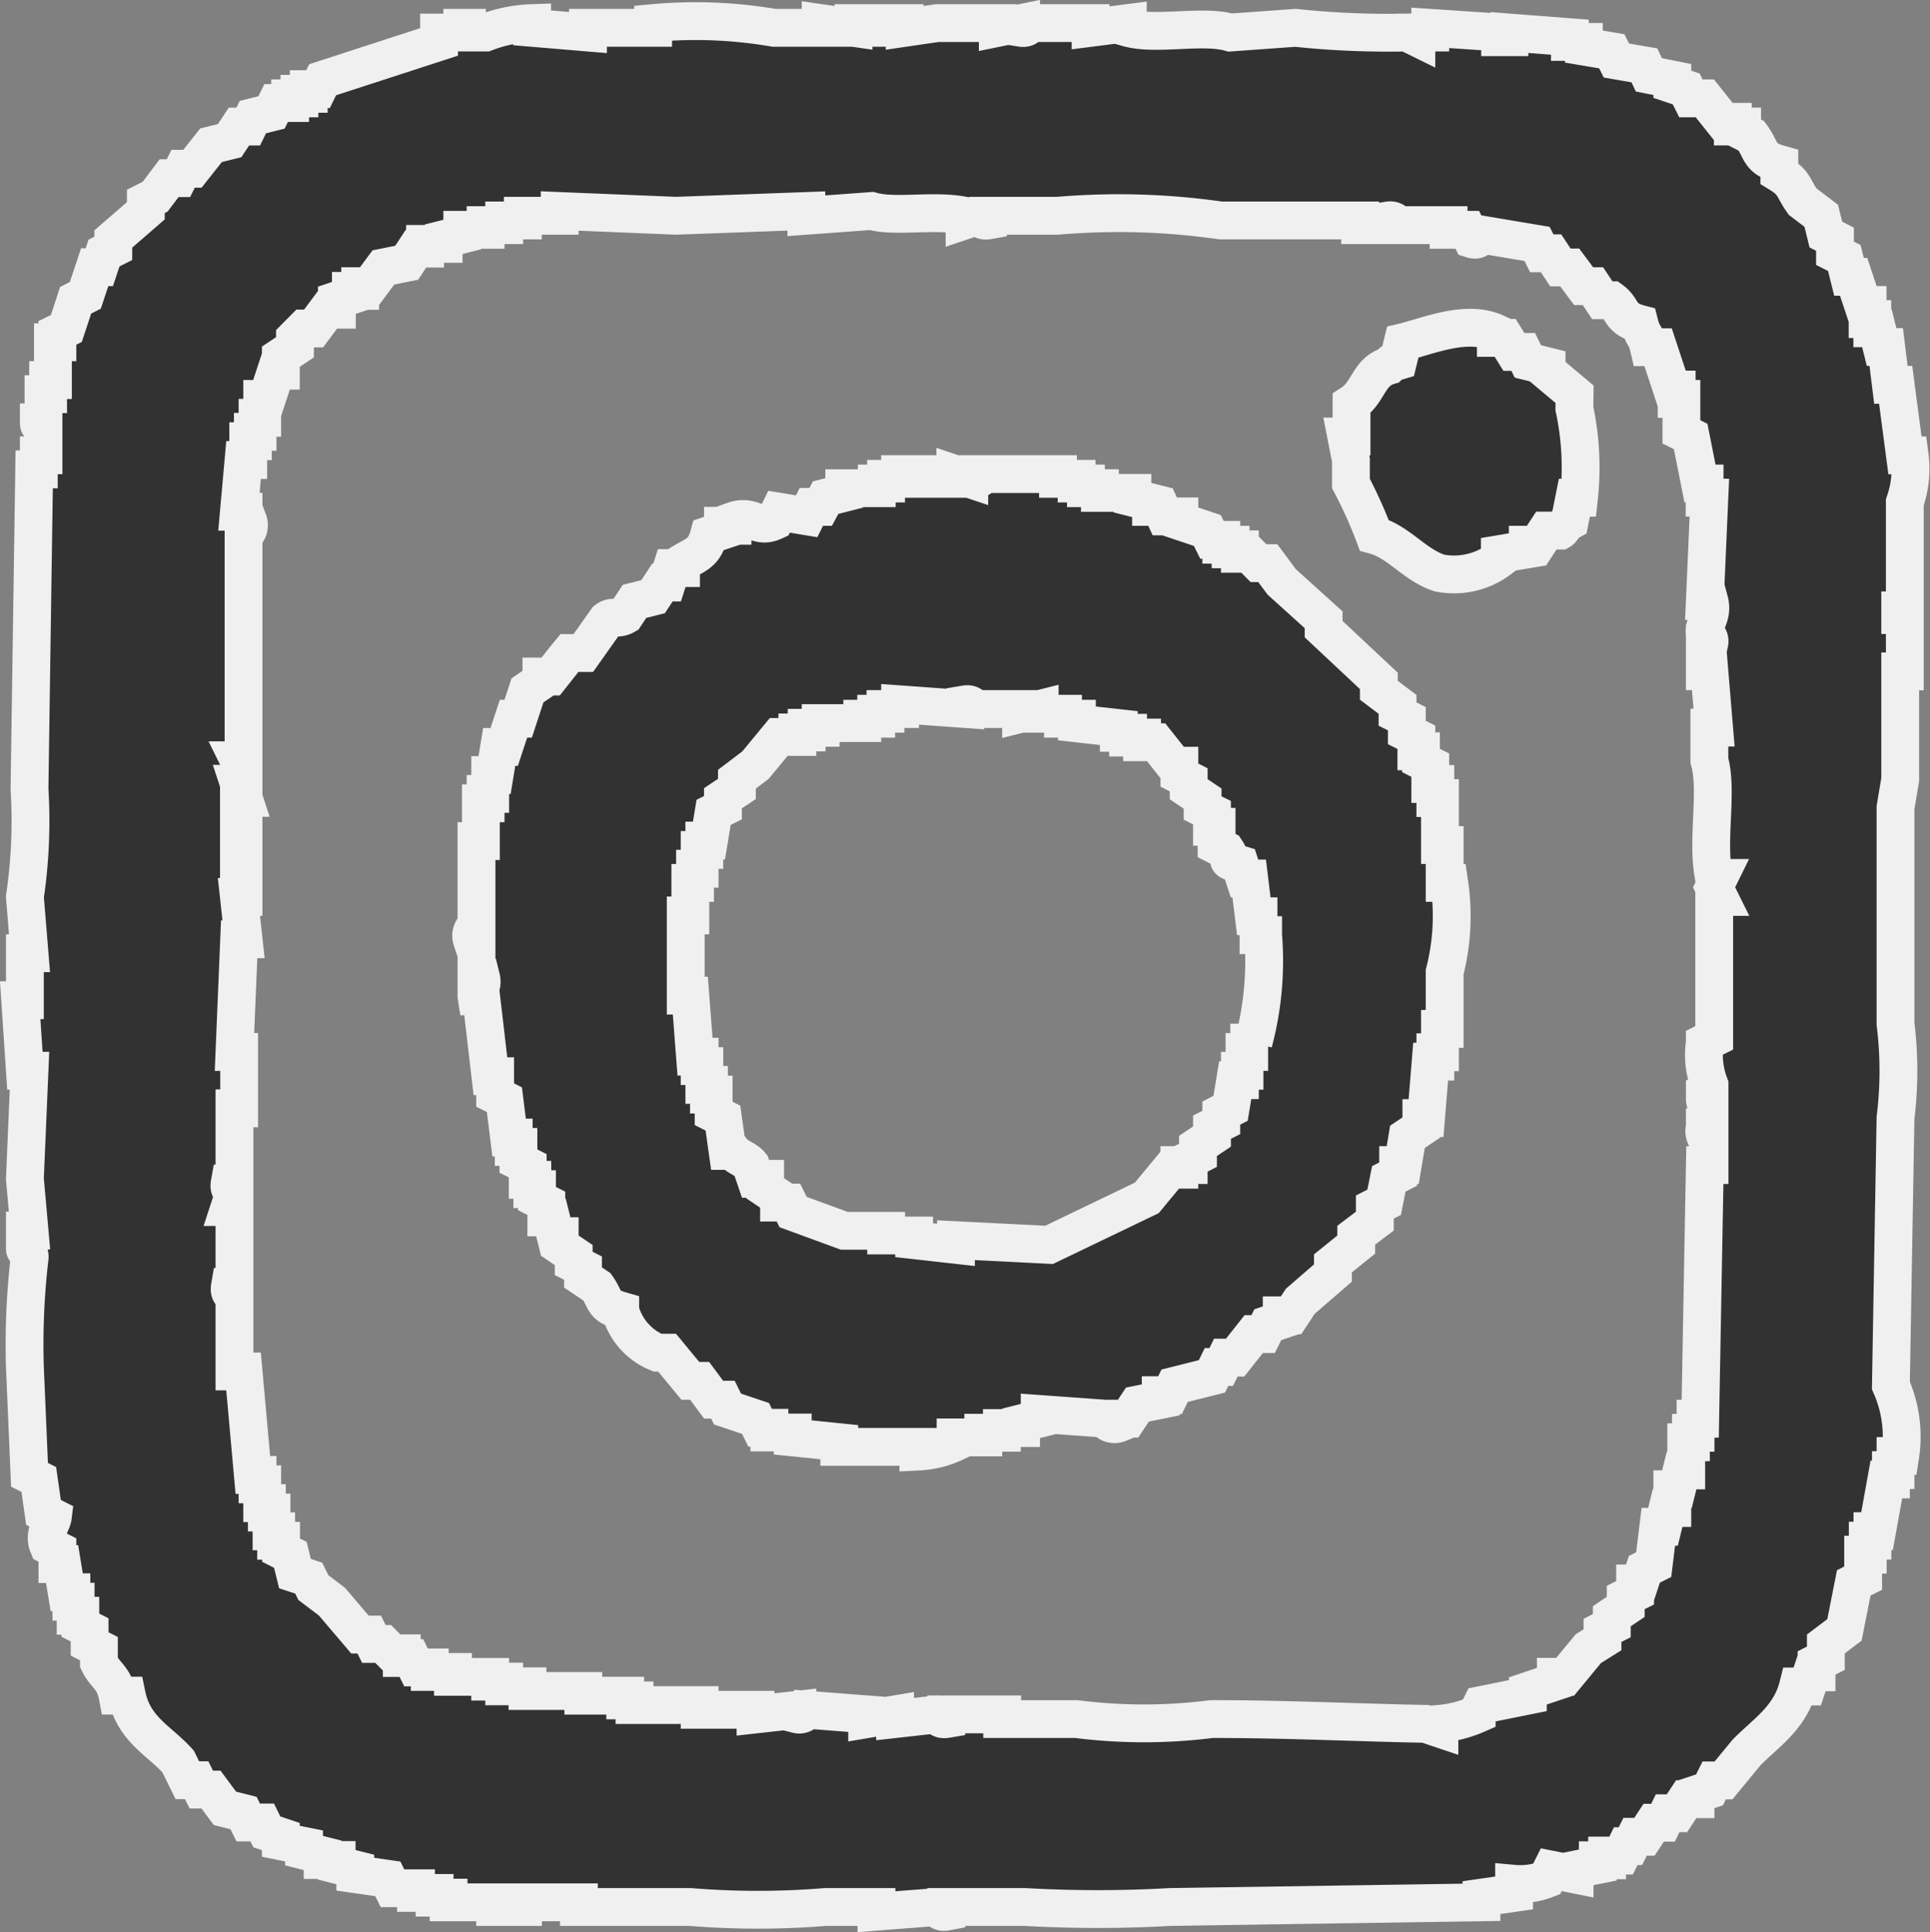
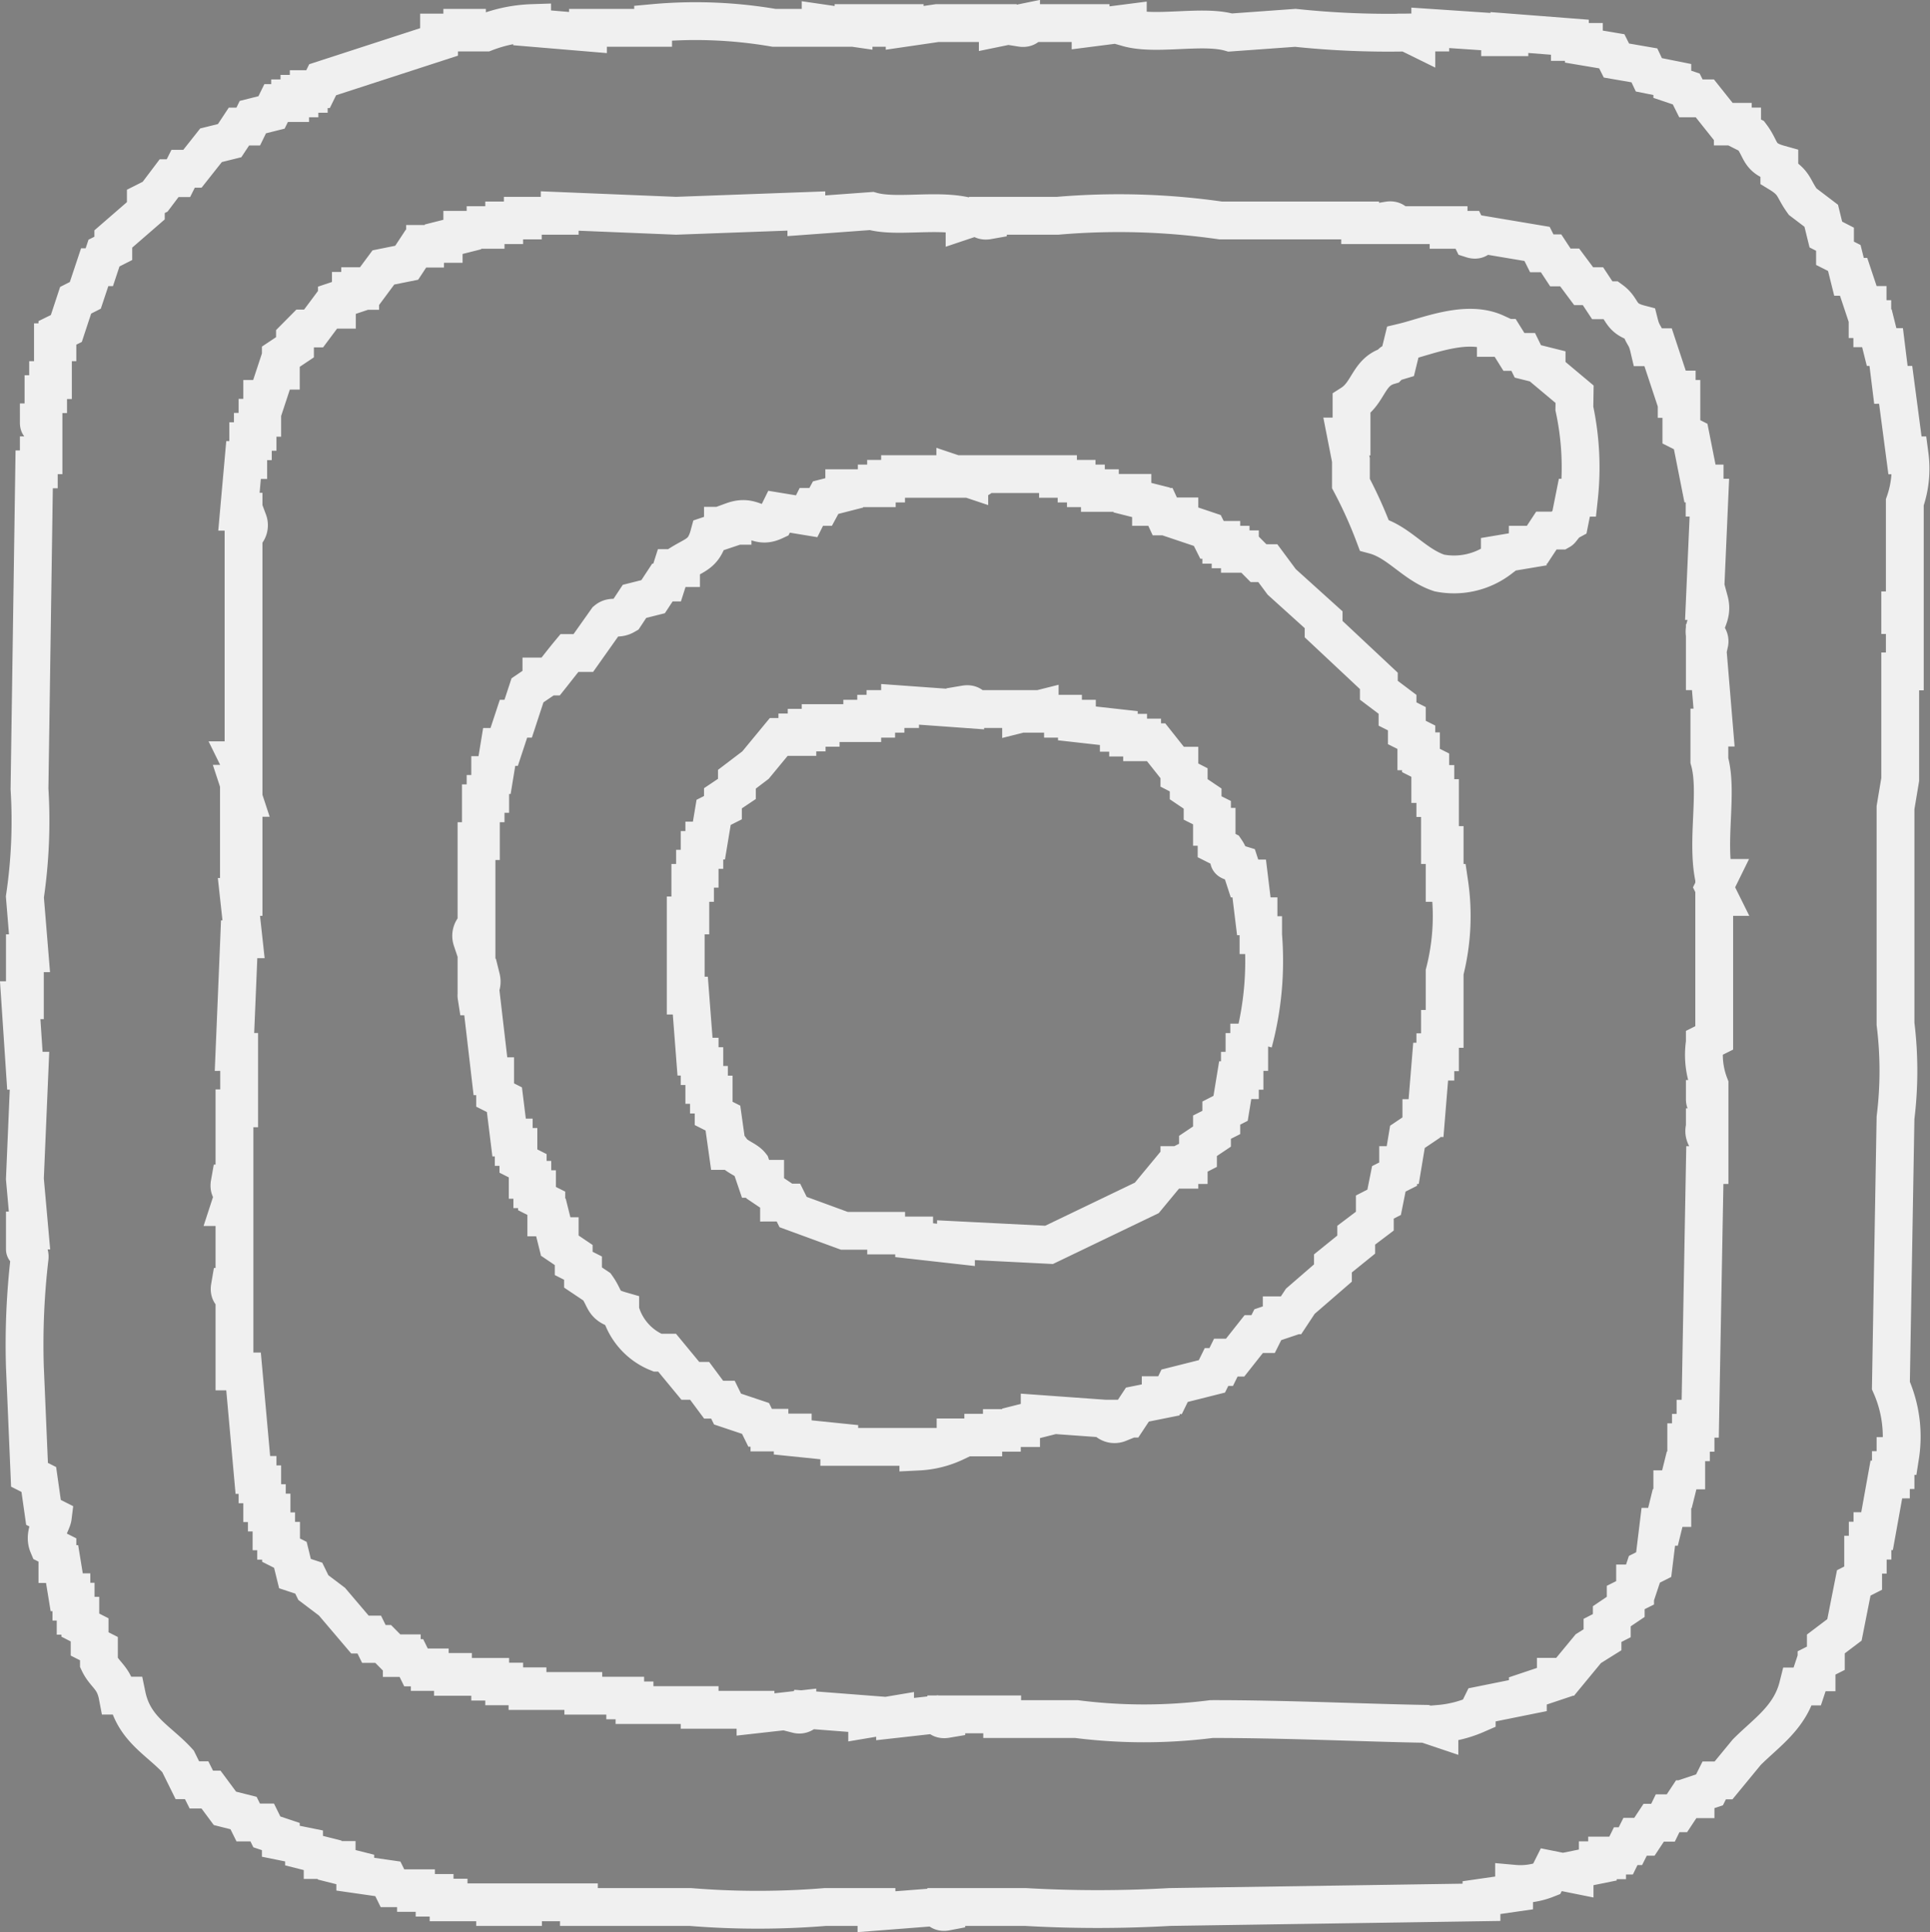
<svg xmlns="http://www.w3.org/2000/svg" viewBox="0 0 25.517 25.54">
  <rect x="0" y="0" width="25.517" height="25.54" fill="#808080" stroke="none" />
  <g data-name="レイヤー 2">
-     <path d="M25.248 6.019h-.062l-.123-.932H25l-.062-.5h-.061l-.062-.248h-.061v-.121h-.062v-.187h-.061l-.124-.372h-.061l-.062-.249-.123-.062v-.186L24.14 3.1l-.061-.248-.246-.187c-.13-.181-.1-.245-.308-.372v-.125c-.279-.078-.227-.182-.369-.372l-.123-.062v-.062h-.123V1.61h-.123l-.247-.31h-.184l-.062-.124-.184-.062v-.063L21.8.989l-.059-.125-.37-.064-.061-.122-.369-.062V.554h-.185V.492l-.8-.062v.062h-.123V.43L18.91.368V.43h-.184v.062L18.6.43a11.756 11.756 0 01-1.474-.062l-.861.062c-.365-.106-.98.044-1.354-.062V.305l-.492.063V.305h-.8C13.6.31 13.6.384 13.5.368V.305l-.308.063V.305h-.8l-.431.063V.305h-.246v.063h-.369V.305h-.061v.063L10.85.305v.063h-.615a6.122 6.122 0 00-1.6-.063v.063h-.861V.43L7.035.368V.305A1.882 1.882 0 006.42.43h-.246V.368h-.062V.43h-.307v.124l-1.539.5-.061.124h-.123v.062h-.123v.06h-.123v.062h-.185l-.061.124-.247.062-.061.125h-.123l-.123.186-.246.061-.246.311h-.123l-.062.124h-.123l-.185.245-.123.062v.124l-.43.373v.124l-.123.062-.062.187h-.061l-.124.372L1 3.969l-.123.373-.118.058v.124H.7v.5H.636v.186H.575v.373H.513c0 .088.05-.025.062.062v.373H.513v.186H.452L.39 10.428a6.864 6.864 0 01-.061 1.428l.061.744H.329v.621H.267l.062.932H.39l-.061 1.429.061.683H.329v.248c0 .012.078.024.061.125a9.84 9.84 0 00-.061 1.428l.061 1.428.123.062.062.435.123.062c-.009.073-.125.223-.062.373l.123.062v.186h.062l.061.373h.062v.124H1v.186h.062v.124l.123.063v.186l.123.062v.186c.078.165.2.195.246.435h.123c.093.447.425.591.677.869l.123.249H2.6l.062.124h.128l.184.248.246.062.062.125h.185l.061.124.185.062v.062l.307.062v.062l.246.062v.062h.185v.063l.246.062v.062l.431.062.061.124H5.5v.062h.246v.062h.185v.062h.615v.062h.369v-.062h.739v.062h1.473a10.989 10.989 0 001.785 0h.676v.062l.8-.062c.018 0 .018.082.123.062v-.062h1.046a16.754 16.754 0 001.908 0l4.122-.062v-.062l.431-.062V24.9a.943.943 0 00.43-.062l.062-.124.308.062v-.062l.307-.062v-.063h.123v-.062h.185l.061-.124h.062l.062-.124h.123l.123-.186h.123l.061-.125h.123l.123-.186h.123v-.062l.185-.062.062-.124h.123l.307-.373c.256-.257.574-.459.677-.869h.123l.062-.187h.061v-.124l.123-.062v-.189l.246-.186.123-.621.124-.063v-.31h.061v-.186h.062v-.125h.061l.123-.683H25v-.124h.061v-.186h.062a1.666 1.666 0 00-.123-.932l.061-3.539a5.039 5.039 0 000-1.242v-2.857l.062-.372V8.875h.061V8.13h-.061v-.062h.061V6.64a1.346 1.346 0 00.064-.621zm-2.523 5.837h-.061v1.863l-.124.062a1.1 1.1 0 00.062.559v.186h-.062c0 .088.048-.024.062.062v.312h-.062a.168.168 0 00.062.186v.314h-.062l-.061 3.353h-.062v.186h-.061v.125h-.062v.372h-.061l-.062.249h-.061v.248h-.062l-.061.248h-.062l-.061.5-.123.062-.062.187h-.061v.124l-.124.062v.124l-.184.124v.124l-.123.063v.124l-.187.117-.307.372h-.123v.063l-.37.124v.062l-.615.124-.061.124a1.554 1.554 0 01-.493.125v.062l-.184-.062c-.8-.013-1.877-.065-2.83-.063a7.061 7.061 0 01-1.785 0h-.982v-.062h-.739v.062c-.1.017-.108-.059-.123-.062l-.554.062v-.062l-.369.062v-.062l-.8-.062a.105.105 0 01-.123.062V22.6l-.553.062V22.6H9.25v-.062h-.861v-.062h-.123v-.062h-.554v-.062h-.738v-.062h-.308v-.062h-.185v-.063h-.492V22.1h-.307v-.06H5.5l-.061-.124h-.127v-.062h-.123l-.123-.124h-.123l-.061-.124h-.123l-.37-.435-.246-.186-.061-.125-.182-.06-.061-.248-.123-.062v-.124h-.065v-.125H3.59v-.248h-.062v-.124h-.061v-.249h-.062v-.124h-.062l-.123-1.368H3.1v-.994c0-.017-.079-.019-.061-.124H3.1v-1.055h-.064l.061-.187c0-.011-.079-.023-.061-.124H3.1v-.994h.062v-.745H3.1l.062-1.49h.058l-.061-.559h.061v-.5h-.061v-.248h.061v-.5h-.061v-.062h.061l-.061-.186h.061v-.187l-.061-.124h.061V7.074a.156.156 0 00.062-.186H3.22v-.124h-.061l.061-.683h.062v-.249h.061v-.124h.062v-.186h.062v-.249h.061l.123-.373h.062v-.185L3.9 4.59v-.124l.123-.124h.123l.185-.248h.123v-.125l.185-.062v-.062h.123v-.062h.123l.184-.248.308-.062.123-.187h.12v-.062h.246v-.062l.246-.062v-.062h.308v-.062h.246v-.062h.246v-.062H7.4v-.063l1.539.063 1.722-.063v.063l.862-.063c.313.09.839-.022 1.23.063v.062l.185-.062c.012 0 .022.08.123.062v-.062h.923a9.453 9.453 0 012.154.062h1.845v.062h.37v-.062c.1-.017.106.058.123.062h.676v.062h.248l.061.124c.1.032.112-.06.123-.062l.738.124.062.124h.123l.123.187h.123l.185.248h.123l.123.186h.123c.157.115.1.24.369.311.043.169.083.14.123.31h.123l.185.559h.061v.124h.062v.435l.123.062.123.621h.061v.187h.063l-.06 1.366h.06c.054.2-.081.292-.062.434a.108.108 0 01.062.122h-.06v.372h.06l.062.745H22.6v.435c.117.412-.043 1.06.062 1.553h.061l-.061.124zm-1.907-6.645l-.37-.31v-.062l-.248-.062-.061-.125h-.123l-.116-.186h-.123V4.4c-.392-.18-.907.047-1.231.124l-.061.249c-.123.037-.053-.009-.123.062-.272.08-.265.354-.493.5v.435H17.8l.061.311v.31a5.888 5.888 0 01.308.683c.325.087.526.389.861.5a1 1 0 00.8-.186v-.065l.369-.062V7.2h.123l.123-.187h.185c.016-.009.062-.091.123-.124l.062-.31h.061a3.715 3.715 0 00-.061-1.18zM19.1 11.67v-.5h-.062v-.621h-.061v-.186h-.067v-.249l-.123-.062v-.121h-.061v-.186l-.126-.063V9.5l-.123-.062V9.31l-.247-.186V9l-.73-.684v-.124l-.554-.5-.184-.248h-.123l-.123-.124h-.123v-.059h-.123V7.2h-.123v-.064h-.123l-.062-.124-.369-.124v-.062H15.4l-.058-.126h-.124v-.06l-.246-.062v-.063h-.43v-.062h-.185v-.062h-.123v-.062h-.246v-.062H13c-.021 0-.016.082-.124.062v-.062h-.061v.062l-.185-.062v.062h-.43v-.062h-.3v.062h-.185v.062h-.123v.062h-.43v.062l-.246.063-.066.122h-.123l-.062.124-.365-.06-.061.124c-.238.111-.28-.1-.554 0v.062h-.127v.062l-.185.062c-.067.247-.177.254-.369.373v.062h-.123L8.82 7.7h-.062l-.123.187-.246.062-.123.186c-.1.058-.172 0-.246.062l-.308.435h-.184c-.083.1-.165.207-.247.31h-.123V9l-.184.125-.123.375h-.062l-.123.373H6.6l-.061.372h-.058v.249H6.42v.124h-.062v.5H6.3v1.118a.163.163 0 00-.062.186H6.3v.5h.061c.036.144-.073.171-.061.248h.061l.123 1.056h.062v.248l.123.062.062.5h.061v.124h.062v.187l.123.062v.186h.061v.124H7.1v.124l.123.062v.187h.061l.062.248H7.4v.124l.185.125v.111l.123.062v.124l.185.124c.122.173.071.243.307.311a.835.835 0 00.493.559h.127l.307.372h.123l.185.249h.123l.061.124.37.124.061.124h.123v.062h.308V19l.615.063v.062h1.046v.062a1.29 1.29 0 00.492-.124V19H13v-.062h.246v-.062h.254v-.062l.246-.062v-.062l.861.062a.15.15 0 00.185.062v-.062h.123l.123-.186.308-.062v-.062h.123l.061-.125.493-.124.061-.124h.062l.061-.124h.123l.246-.311h.124l.062-.124.184-.062v-.062h.123l.123-.186.431-.373V16.7l.308-.249v-.124l.246-.186v-.186l.123-.063.062-.31.123-.062v-.12h.061l.062-.373.184-.124v-.124h.062l.061-.746h.062v-.124h.061V13.6h.062v-.75a2.991 2.991 0 00.061-1.18zm-2.523 2.111h-.061v.124h-.062v.249h-.061v.124h-.062l-.061.372-.123.063v.124l-.123.062v.124l-.185.124v.124l-.123.063v.066h-.123v.062h-.123l-.308.372-1.292.621-1.231-.062v.062l-.553-.062v-.062h-.37v-.062h-.553l-.677-.248-.062-.125H10.3v-.066l-.184-.124v-.124h-.127l-.062-.182c-.058-.074-.184-.105-.246-.187h-.062l-.061-.434-.123-.062v-.249h-.062v-.128h-.061v-.248H9.25v-.125h-.061l-.062-.807h-.061V12.1h.061v-.43h.062v-.187h.061v-.248h.062v-.124h.061l.062-.373.123-.062v-.124l.185-.124V10.3l.246-.187.307-.372h.246v-.059h.123V9.62h.185v-.062h.55V9.5h.184v-.066h.123v-.062h.193V9.31l.861.062V9.31c.1-.017.108.059.123.062h.616v.062l.246-.062v.062h.308V9.5h.184v.062l.554.062v.062h.123v.063h.185v.062h.185l.246.31h.062v.124l.123.063v.124l.184.124v.124l.124.062v.187h.061v.248l.123.062c.113.167-.065.109.185.186l.061.187h.062l.061.5h.062v.249h.061a4.184 4.184 0 01-.128 1.42z" fill="#323232" fill-rule="evenodd" />
    <path d="M25.248 6.019h-.062l-.123-.932H25l-.062-.5h-.061l-.062-.248h-.061v-.121h-.062v-.187h-.061l-.124-.372h-.061l-.062-.249-.123-.062v-.186L24.14 3.1l-.061-.248-.246-.187c-.13-.181-.1-.245-.308-.372v-.125c-.279-.078-.227-.182-.369-.372l-.123-.062v-.062h-.123V1.61h-.123l-.247-.31h-.184l-.062-.124-.184-.062v-.063L21.8.989l-.059-.125-.37-.064-.061-.122-.369-.062V.554h-.185V.492l-.8-.062v.062h-.123V.43L18.91.368V.43h-.184v.062L18.6.43a11.756 11.756 0 01-1.474-.062l-.861.062c-.365-.106-.98.044-1.354-.062V.305l-.492.063V.305h-.8C13.6.31 13.6.384 13.5.368V.305l-.308.063V.305h-.8l-.431.063V.305h-.246v.063h-.369V.305h-.061v.063L10.85.305v.063h-.615a6.122 6.122 0 00-1.6-.063v.063h-.861V.43L7.035.368V.305A1.882 1.882 0 006.42.43h-.246V.368h-.062V.43h-.307v.124l-1.539.5-.061.124h-.123v.062h-.123v.06h-.123v.062h-.185l-.061.124-.247.062-.061.125h-.123l-.123.186-.246.061-.246.311h-.123l-.062.124h-.123l-.185.245-.123.062v.124l-.43.373v.124l-.123.062-.062.187h-.061l-.124.372L1 3.969l-.123.373-.118.058v.124H.7v.5H.636v.186H.575v.373H.513c0 .088.05-.025.062.062v.373H.513v.186H.452L.39 10.428a6.864 6.864 0 01-.061 1.428l.061.744H.329v.621H.267l.062.932H.39l-.061 1.429.061.683H.329v.248c0 .012.078.024.061.125a9.84 9.84 0 00-.061 1.428l.061 1.428.123.062.062.435.123.062c-.009.073-.125.223-.062.373l.123.062v.186h.062l.061.373h.062v.124H1v.186h.062v.124l.123.063v.186l.123.062v.186c.078.165.2.195.246.435h.123c.093.447.425.591.677.869l.123.249H2.6l.062.124h.128l.184.248.246.062.062.125h.185l.061.124.185.062v.062l.307.062v.062l.246.062v.062h.185v.063l.246.062v.062l.431.062.061.124H5.5v.062h.246v.062h.185v.062h.615v.062h.369v-.062h.739v.062h1.473a10.989 10.989 0 001.785 0h.676v.062l.8-.062c.018 0 .018.082.123.062v-.062h1.046a16.754 16.754 0 001.908 0l4.122-.062v-.062l.431-.062V24.9a.943.943 0 00.43-.062l.062-.124.308.062v-.062l.307-.062v-.063h.123v-.062h.185l.061-.124h.062l.062-.124h.123l.123-.186h.123l.061-.125h.123l.123-.186h.123v-.062l.185-.062.062-.124h.123l.307-.373c.256-.257.574-.459.677-.869h.123l.062-.187h.061v-.124l.123-.062v-.189l.246-.186.123-.621.124-.063v-.31h.061v-.186h.062v-.125h.061l.123-.683H25v-.124h.061v-.186h.062a1.666 1.666 0 00-.123-.932l.061-3.539a5.039 5.039 0 000-1.242v-2.857l.062-.372V8.875h.061V8.13h-.061v-.062h.061V6.64a1.346 1.346 0 00.064-.621zm-2.523 5.837h-.061v1.863l-.124.062a1.1 1.1 0 00.062.559v.186h-.062c0 .088.048-.024.062.062v.312h-.062a.168.168 0 00.062.186v.314h-.062l-.061 3.353h-.062v.186h-.061v.125h-.062v.372h-.061l-.062.249h-.061v.248h-.062l-.061.248h-.062l-.061.5-.123.062-.062.187h-.061v.124l-.124.062v.124l-.184.124v.124l-.123.063v.124l-.187.117-.307.372h-.123v.063l-.37.124v.062l-.615.124-.061.124a1.554 1.554 0 01-.493.125v.062l-.184-.062c-.8-.013-1.877-.065-2.83-.063a7.061 7.061 0 01-1.785 0h-.982v-.062h-.739v.062c-.1.017-.108-.059-.123-.062l-.554.062v-.062l-.369.062v-.062l-.8-.062a.105.105 0 01-.123.062V22.6l-.553.062V22.6H9.25v-.062h-.861v-.062h-.123v-.062h-.554v-.062h-.738v-.062h-.308v-.062h-.185v-.063h-.492V22.1h-.307v-.06H5.5l-.061-.124h-.127v-.062h-.123l-.123-.124h-.123l-.061-.124h-.123l-.37-.435-.246-.186-.061-.125-.182-.06-.061-.248-.123-.062v-.124h-.065v-.125H3.59v-.248h-.062v-.124h-.061v-.249h-.062v-.124h-.062l-.123-1.368H3.1v-.994c0-.017-.079-.019-.061-.124H3.1v-1.055h-.064l.061-.187c0-.011-.079-.023-.061-.124H3.1v-.994h.062v-.745H3.1l.062-1.49h.058l-.061-.559h.061v-.5h-.061v-.248h.061v-.5h-.061v-.062h.061l-.061-.186h.061v-.187l-.061-.124h.061V7.074a.156.156 0 00.062-.186H3.22v-.124h-.061l.061-.683h.062v-.249h.061v-.124h.062v-.186h.062v-.249h.061l.123-.373h.062v-.185L3.9 4.59v-.124l.123-.124h.123l.185-.248h.123v-.125l.185-.062v-.062h.123v-.062h.123l.184-.248.308-.062.123-.187h.12v-.062h.246v-.062l.246-.062v-.062h.308v-.062h.246v-.062h.246v-.062H7.4v-.063l1.539.063 1.722-.063v.063l.862-.063c.313.09.839-.022 1.23.063v.062l.185-.062c.012 0 .022.08.123.062v-.062h.923a9.453 9.453 0 012.154.062h1.845v.062h.37v-.062c.1-.017.106.058.123.062h.676v.062h.248l.061.124c.1.032.112-.06.123-.062l.738.124.062.124h.123l.123.187h.123l.185.248h.123l.123.186h.123c.157.115.1.24.369.311.043.169.083.14.123.31h.123l.185.559h.061v.124h.062v.435l.123.062.123.621h.061v.187h.063l-.06 1.366h.06c.054.2-.081.292-.062.434a.108.108 0 01.062.122h-.06v.372h.06l.062.745H22.6v.435c.117.412-.043 1.06.062 1.553h.061l-.061.124zm-1.907-6.645l-.37-.31v-.062l-.248-.062-.061-.125h-.123l-.116-.186h-.123V4.4c-.392-.18-.907.047-1.231.124l-.061.249c-.123.037-.053-.009-.123.062-.272.08-.265.354-.493.5v.435H17.8l.061.311v.31a5.888 5.888 0 01.308.683c.325.087.526.389.861.5a1 1 0 00.8-.186v-.065l.369-.062V7.2h.123l.123-.187h.185c.016-.009.062-.091.123-.124l.062-.31h.061a3.715 3.715 0 00-.061-1.18zM19.1 11.67v-.5h-.062v-.621h-.061v-.186h-.067v-.249l-.123-.062v-.121h-.061v-.186l-.126-.063V9.5l-.123-.062V9.31l-.247-.186V9l-.73-.684v-.124l-.554-.5-.184-.248h-.123l-.123-.124h-.123v-.059h-.123V7.2h-.123v-.064h-.123l-.062-.124-.369-.124v-.062H15.4l-.058-.126h-.124v-.06l-.246-.062v-.063h-.43v-.062h-.185v-.062h-.123v-.062h-.246v-.062H13c-.021 0-.016.082-.124.062v-.062h-.061v.062l-.185-.062v.062h-.43v-.062h-.3v.062h-.185v.062h-.123v.062h-.43v.062l-.246.063-.066.122h-.123l-.062.124-.365-.06-.061.124c-.238.111-.28-.1-.554 0v.062h-.127v.062l-.185.062c-.067.247-.177.254-.369.373v.062h-.123L8.82 7.7h-.062l-.123.187-.246.062-.123.186c-.1.058-.172 0-.246.062l-.308.435h-.184c-.083.1-.165.207-.247.31h-.123V9l-.184.125-.123.375h-.062l-.123.373H6.6l-.061.372h-.058v.249H6.42v.124h-.062v.5H6.3v1.118a.163.163 0 00-.062.186H6.3v.5h.061c.036.144-.073.171-.061.248h.061l.123 1.056h.062v.248l.123.062.062.5h.061v.124h.062v.187l.123.062v.186h.061v.124H7.1v.124l.123.062v.187h.061l.062.248H7.4v.124l.185.125v.111l.123.062v.124l.185.124c.122.173.071.243.307.311a.835.835 0 00.493.559h.127l.307.372h.123l.185.249h.123l.061.124.37.124.061.124h.123v.062h.308V19l.615.063v.062h1.046v.062a1.29 1.29 0 00.492-.124V19H13v-.062h.246v-.062h.254v-.062l.246-.062v-.062l.861.062a.15.15 0 00.185.062v-.062h.123l.123-.186.308-.062v-.062h.123l.061-.125.493-.124.061-.124h.062l.061-.124h.123l.246-.311h.124l.062-.124.184-.062v-.062h.123l.123-.186.431-.373V16.7l.308-.249v-.124l.246-.186v-.186l.123-.063.062-.31.123-.062v-.12h.061l.062-.373.184-.124v-.124h.062l.061-.746h.062v-.124h.061V13.6h.062v-.75a2.991 2.991 0 00.061-1.18zm-2.523 2.111h-.061v.124h-.062v.249h-.061v.124h-.062l-.061.372-.123.063v.124l-.123.062v.124l-.185.124v.124l-.123.063v.066h-.123v.062h-.123l-.308.372-1.292.621-1.231-.062v.062l-.553-.062v-.062h-.37v-.062h-.553l-.677-.248-.062-.125H10.3v-.066l-.184-.124v-.124h-.127l-.062-.182c-.058-.074-.184-.105-.246-.187h-.062l-.061-.434-.123-.062v-.249h-.062v-.128h-.061v-.248H9.25v-.125h-.061l-.062-.807h-.061V12.1h.061v-.43h.062v-.187h.061v-.248h.062v-.124h.061l.062-.373.123-.062v-.124l.185-.124V10.3l.246-.187.307-.372h.246v-.059h.123V9.62h.185v-.062h.55V9.5h.184v-.066h.123v-.062h.193V9.31l.861.062V9.31c.1-.017.108.059.123.062h.616v.062l.246-.062v.062h.308V9.5h.184v.062l.554.062v.062h.123v.063h.185v.062h.185l.246.31h.062v.124l.123.063v.124l.184.124v.124l.124.062v.187h.061v.248l.123.062c.113.167-.065.109.185.186l.061.187h.062l.061.5h.062v.249h.061a4.184 4.184 0 01-.128 1.42z" fill="none" stroke="#f0f0f0" stroke-miterlimit="10" stroke-width=".5" />
  </g>
</svg>